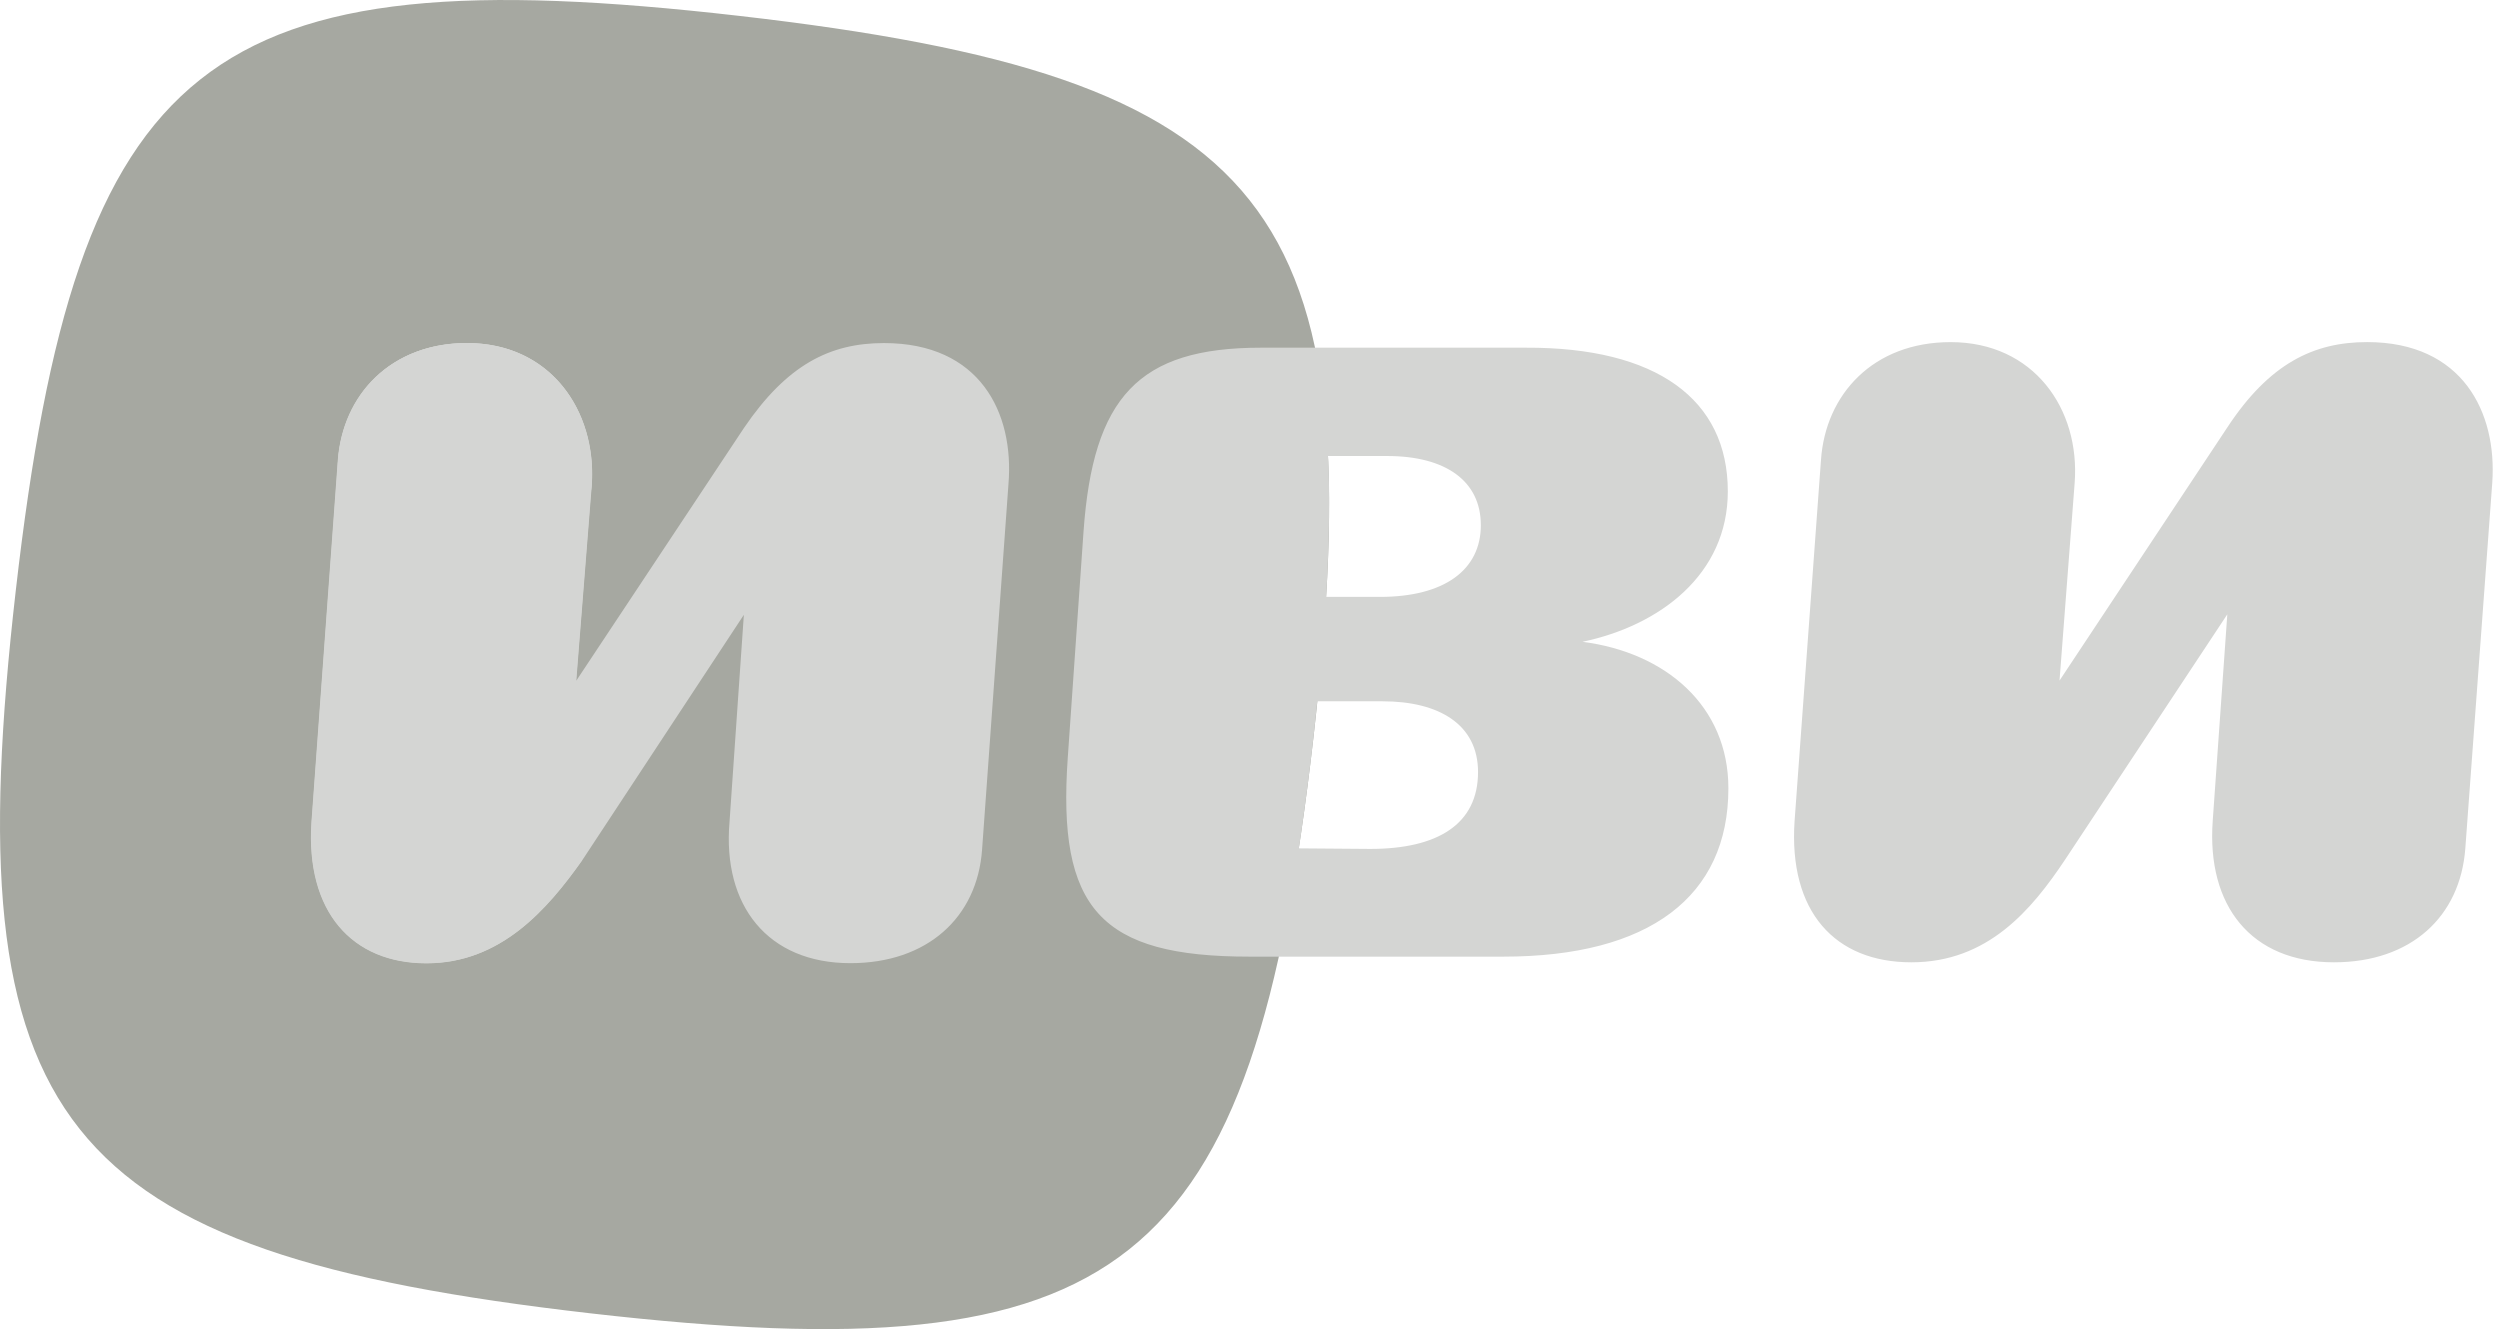
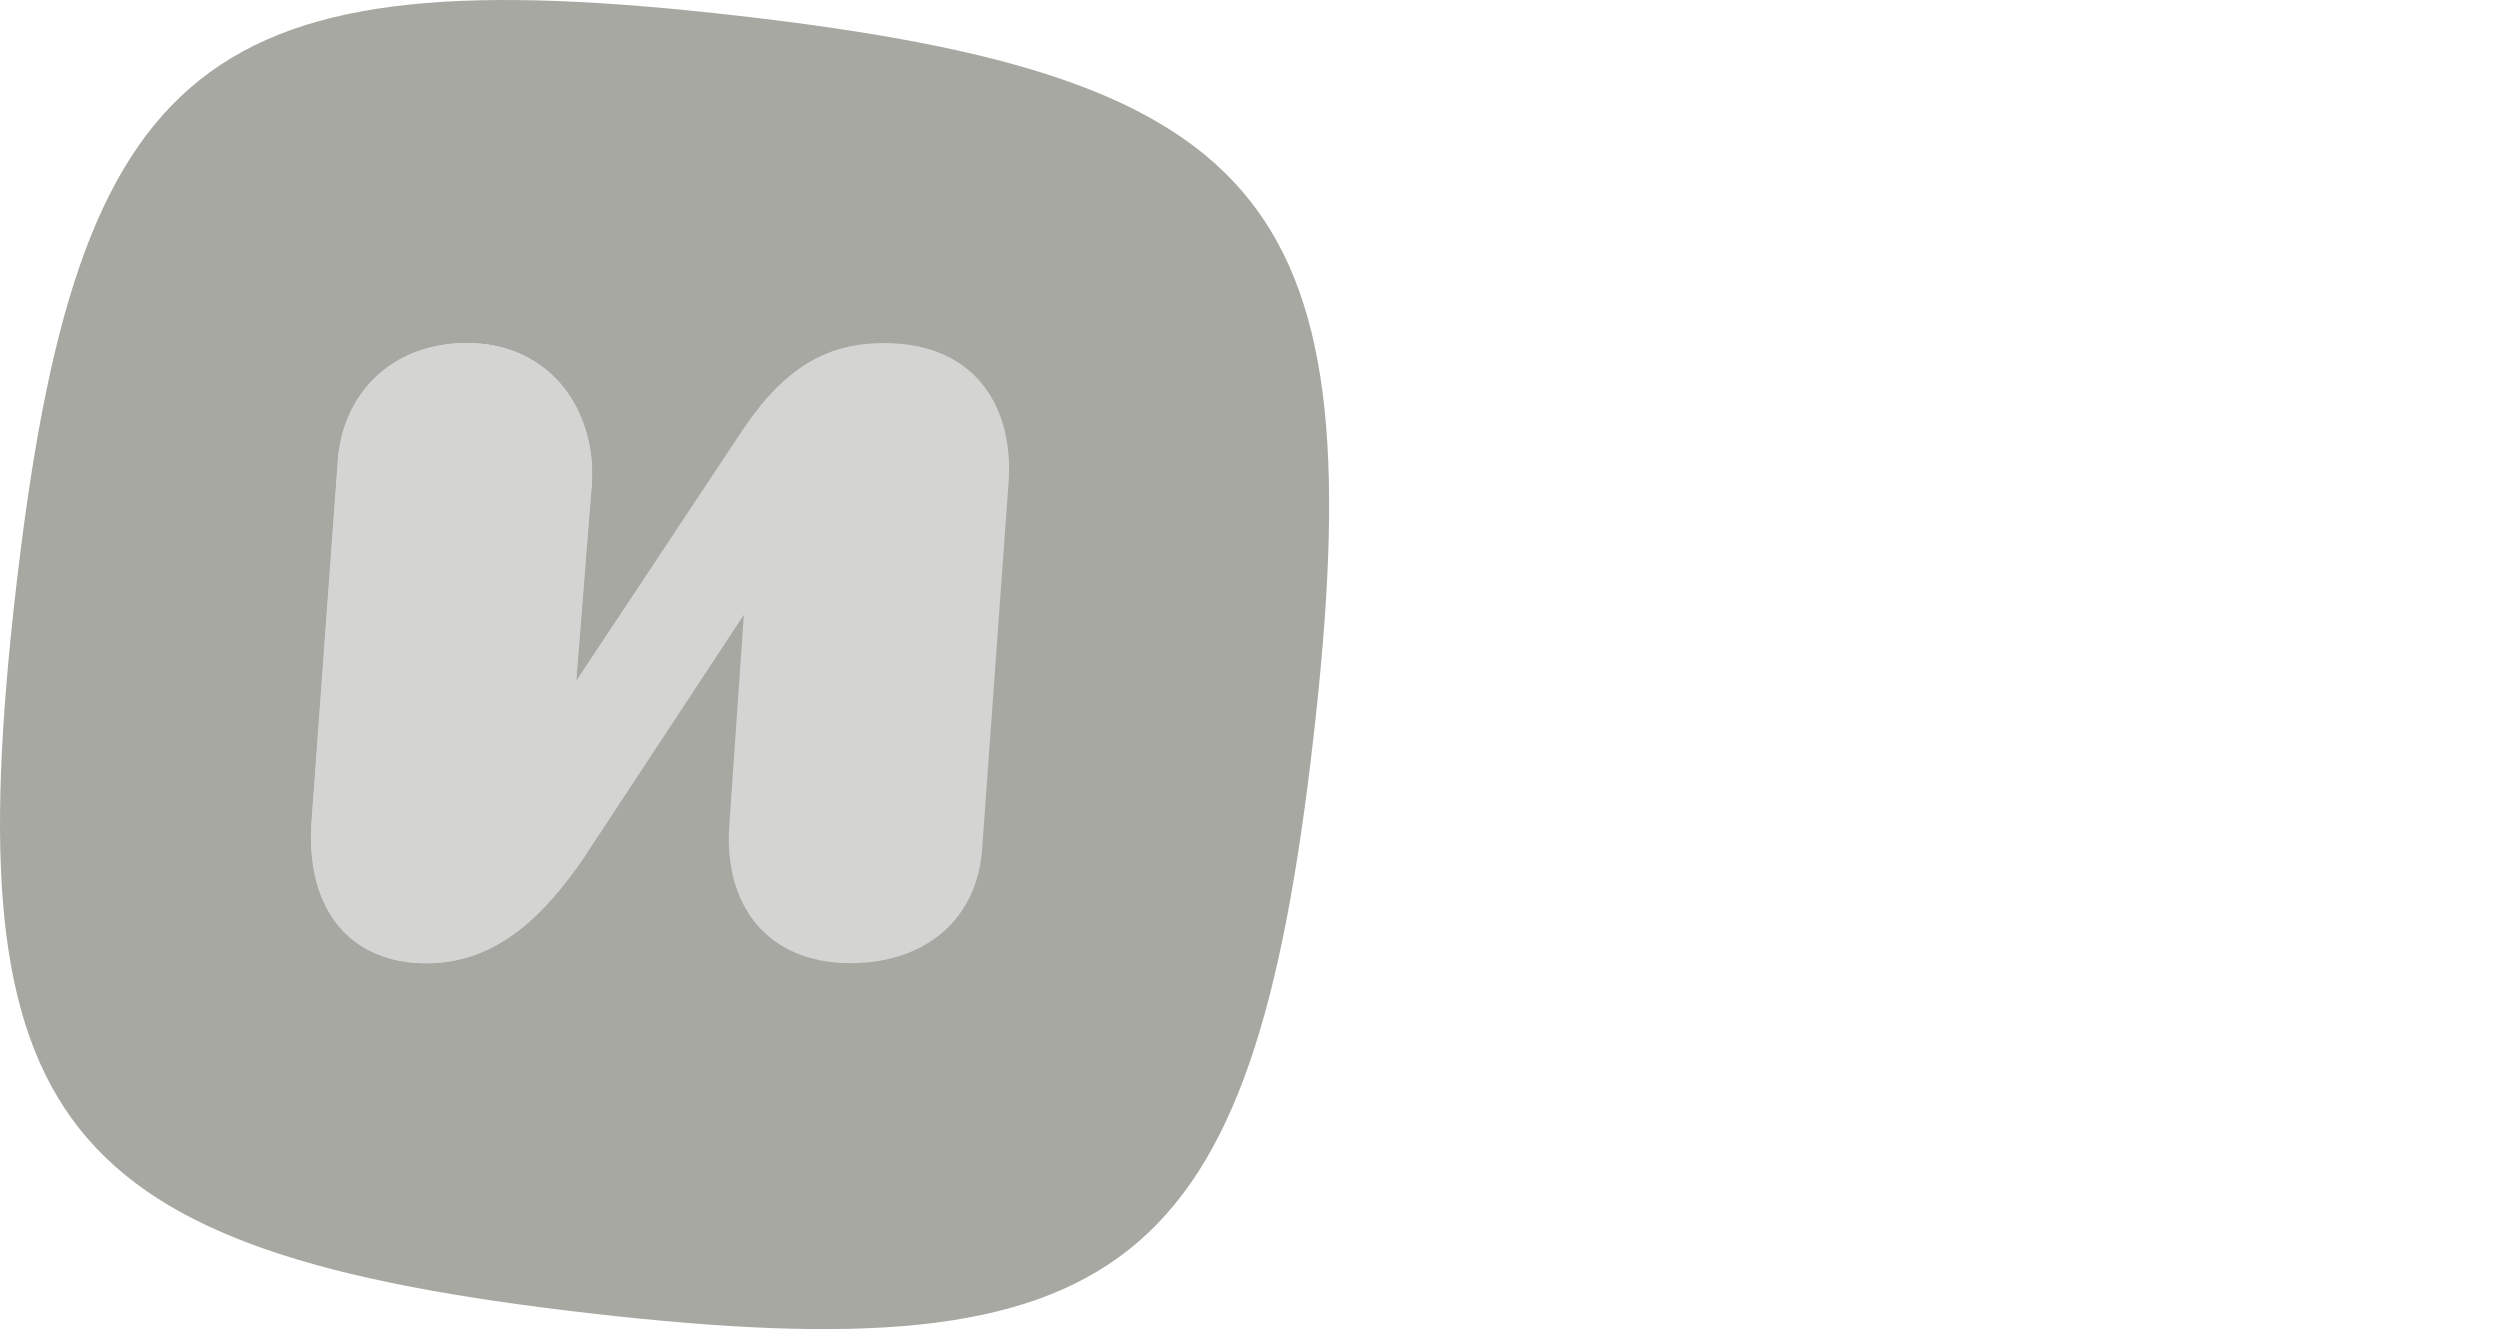
<svg xmlns="http://www.w3.org/2000/svg" width="79" height="42" viewBox="0 0 79 42" fill="none">
  <path d="M41.5 23.35C39.563 40.232 35.531 43.436 18.648 41.5C1.768 39.563 -1.435 35.529 0.5 18.648C2.437 1.766 6.47 -1.436 23.352 0.501C40.233 2.436 43.437 6.469 41.5 23.35Z" fill="#A6A8A1" />
-   <path d="M74.8 10.81C73.115 10.81 71.713 11.484 70.383 13.507L65.081 21.506L65.559 15.263C65.737 12.922 64.265 10.811 61.64 10.811C59.193 10.811 57.685 12.461 57.543 14.536L56.709 25.94C56.514 28.813 57.986 30.409 60.399 30.409C62.811 30.409 64.194 28.76 65.258 27.163L70.383 19.413L69.922 25.94C69.728 28.618 71.129 30.409 73.753 30.409C76.183 30.409 77.744 28.972 77.904 26.809L78.755 15.262C78.914 13.028 77.815 10.81 74.8 10.81ZM54.617 24.91C54.617 22.303 52.63 20.618 50.006 20.281C52.453 19.767 54.599 18.152 54.599 15.527C54.599 12.619 52.347 10.97 48.215 10.987H39.843C35.977 10.987 34.54 12.548 34.239 16.804L33.742 23.934C33.405 28.723 34.77 30.23 39.489 30.23H47.505C52.116 30.23 54.617 28.333 54.617 24.91ZM46.706 24.396C46.706 26.045 45.43 26.826 43.301 26.826L41.045 26.808C41.045 26.808 41.399 24.485 41.626 22.161H43.691C45.465 22.161 46.706 22.888 46.706 24.396ZM46.795 16.592C46.795 18.011 45.642 18.862 43.603 18.862H41.905C41.905 18.862 42.075 16.275 41.964 14.41H43.833C45.695 14.41 46.794 15.209 46.794 16.591L46.795 16.592Z" fill="#D4D5D3" />
  <path d="M27.933 10.841C26.231 10.841 24.869 11.521 23.507 13.527L18.211 21.509L18.703 15.304C18.854 12.959 17.379 10.841 14.768 10.841C12.347 10.841 10.834 12.467 10.683 14.548L9.85 25.973C9.661 28.81 11.136 30.436 13.482 30.436C15.827 30.436 17.302 28.734 18.4 27.183L23.506 19.428L23.053 25.972C22.826 28.62 24.263 30.436 26.873 30.436C29.295 30.436 30.883 28.998 31.034 26.842L31.867 15.304C32.056 13.034 30.96 10.841 27.933 10.841Z" fill="#D4D5D3" />
  <path d="M18.693 15.31L18.202 21.514L18.39 27.188C17.292 28.74 15.817 30.442 13.472 30.442C11.127 30.442 9.651 28.816 9.841 25.979L10.673 14.554C10.824 12.473 12.337 10.846 14.759 10.846C17.369 10.846 18.845 12.964 18.693 15.31Z" fill="#D4D5D3" />
  <path d="M18.709 14.981C18.709 12.817 17.31 10.839 14.737 10.839C12.164 10.839 10.672 12.768 10.672 14.849C10.672 17.081 12.347 18.821 14.692 18.821C17.037 18.821 18.709 17.212 18.709 14.981Z" fill="#D4D5D3" />
</svg>